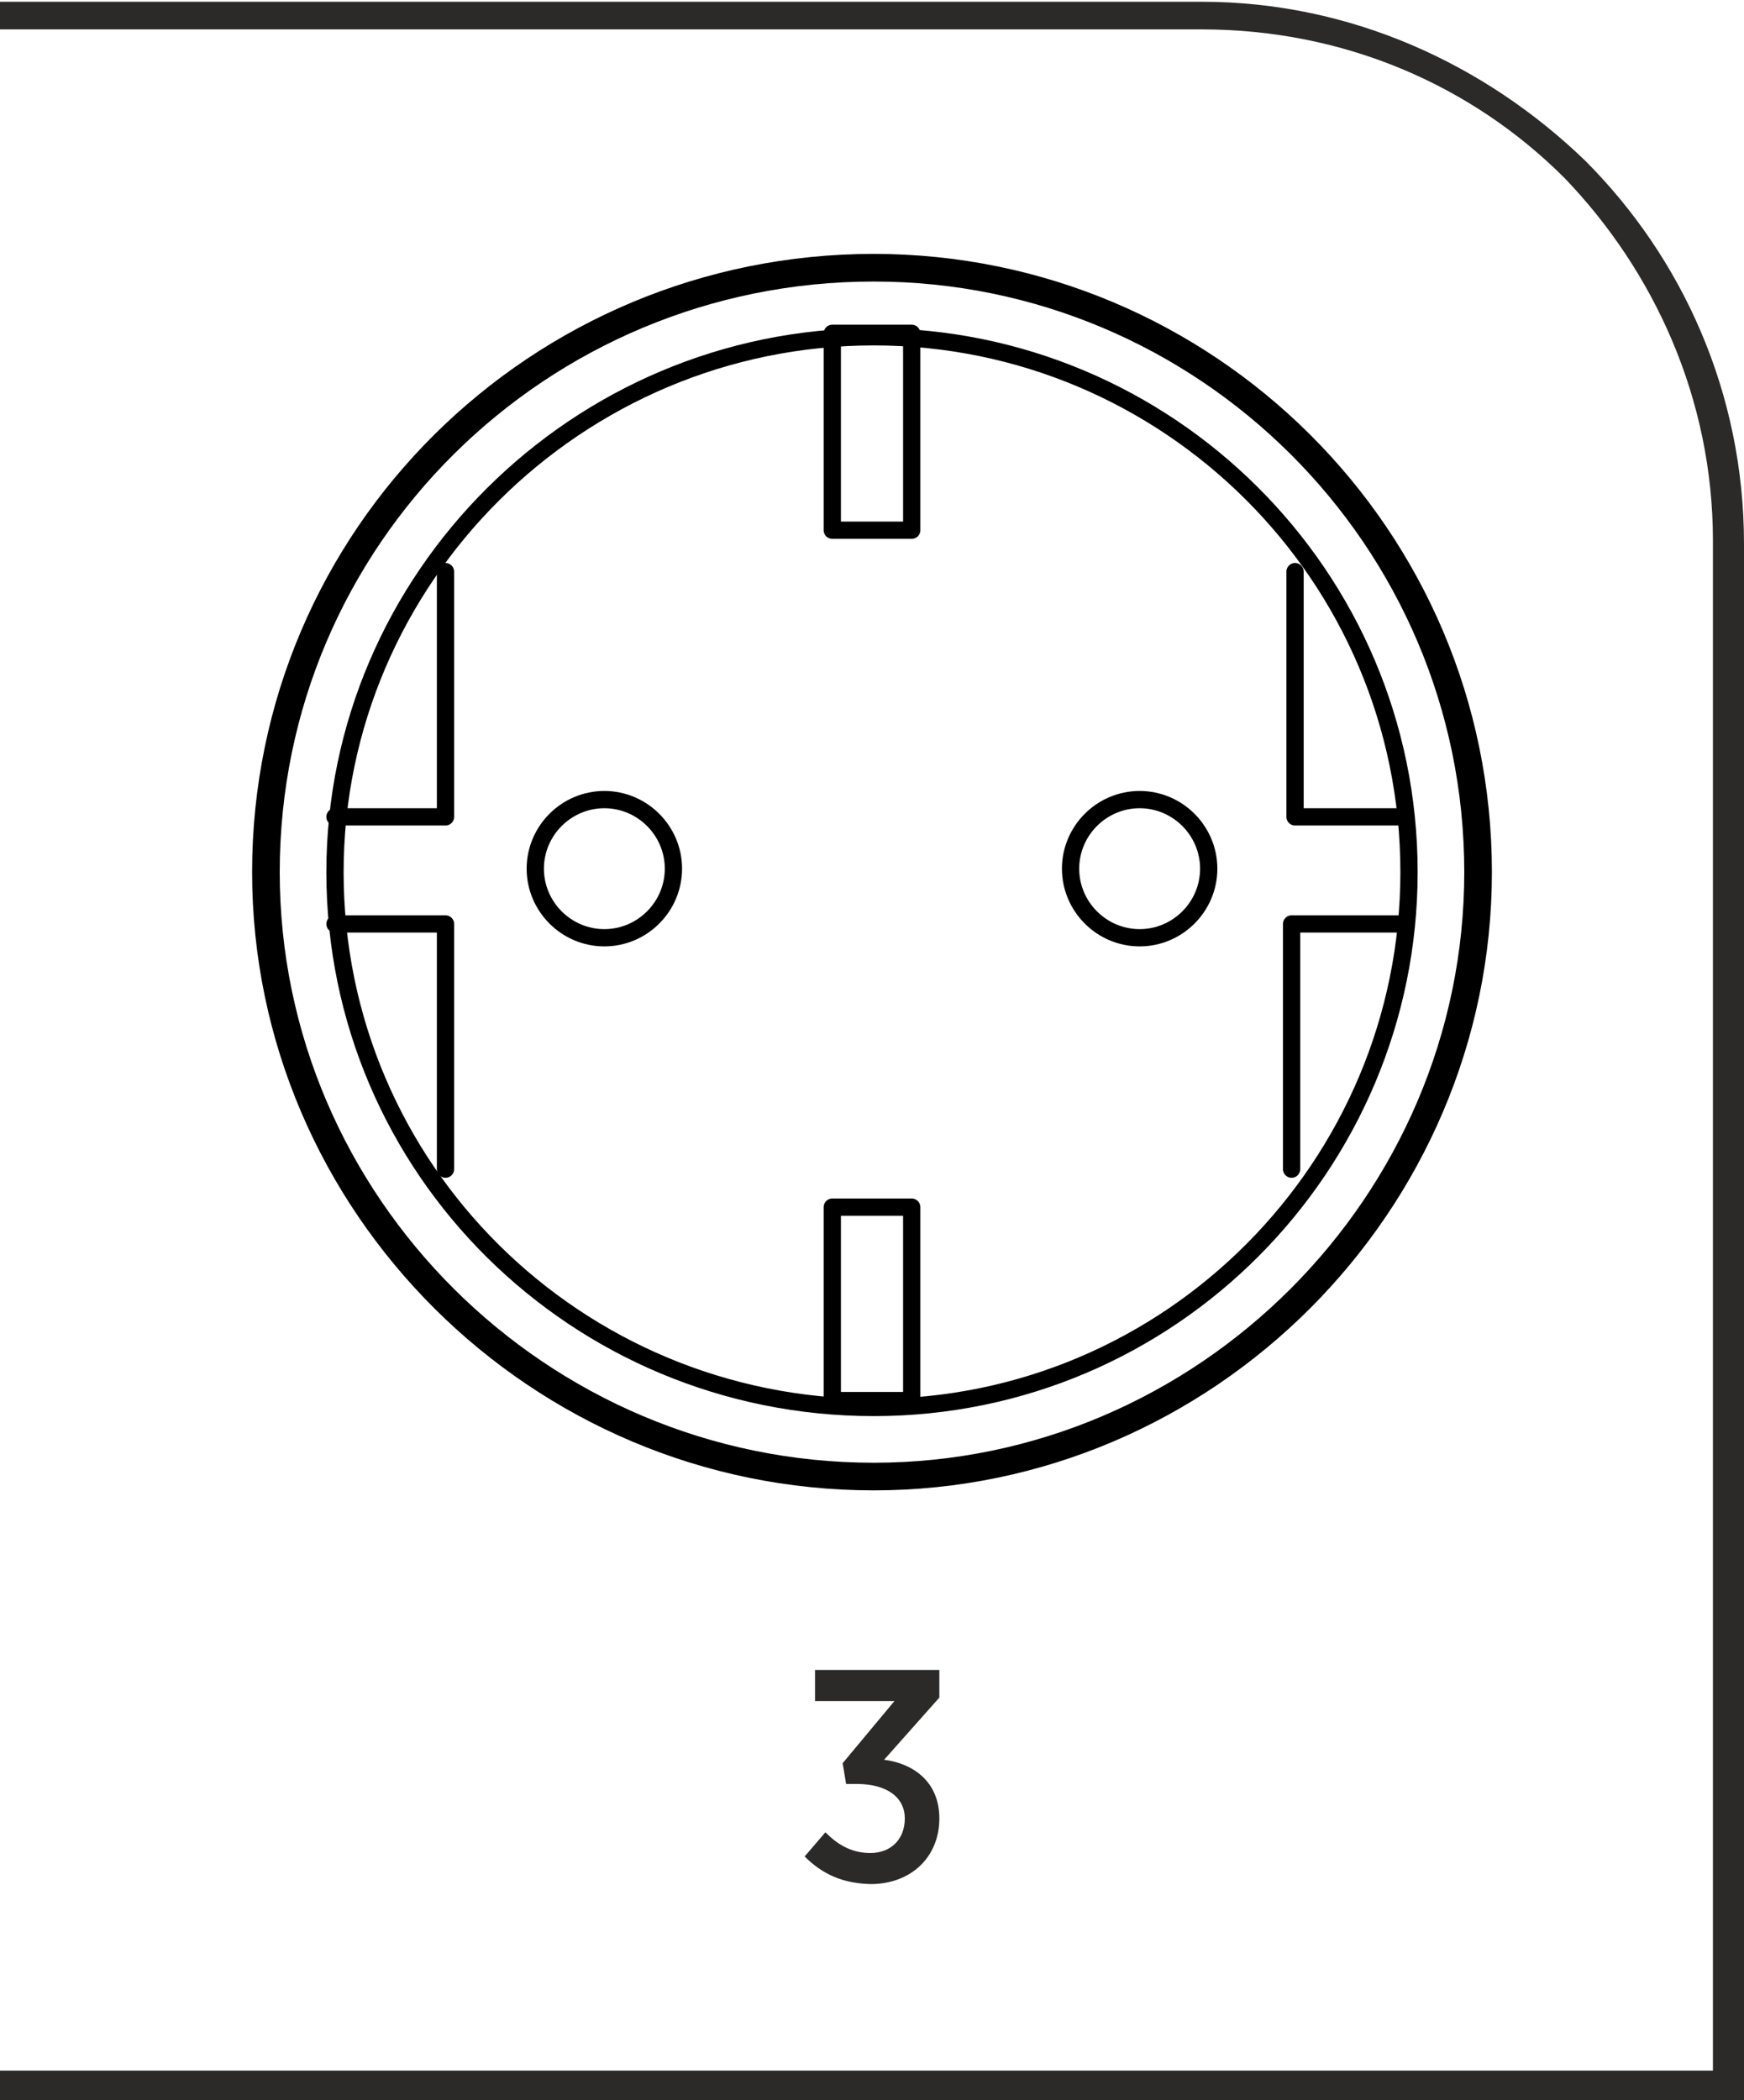
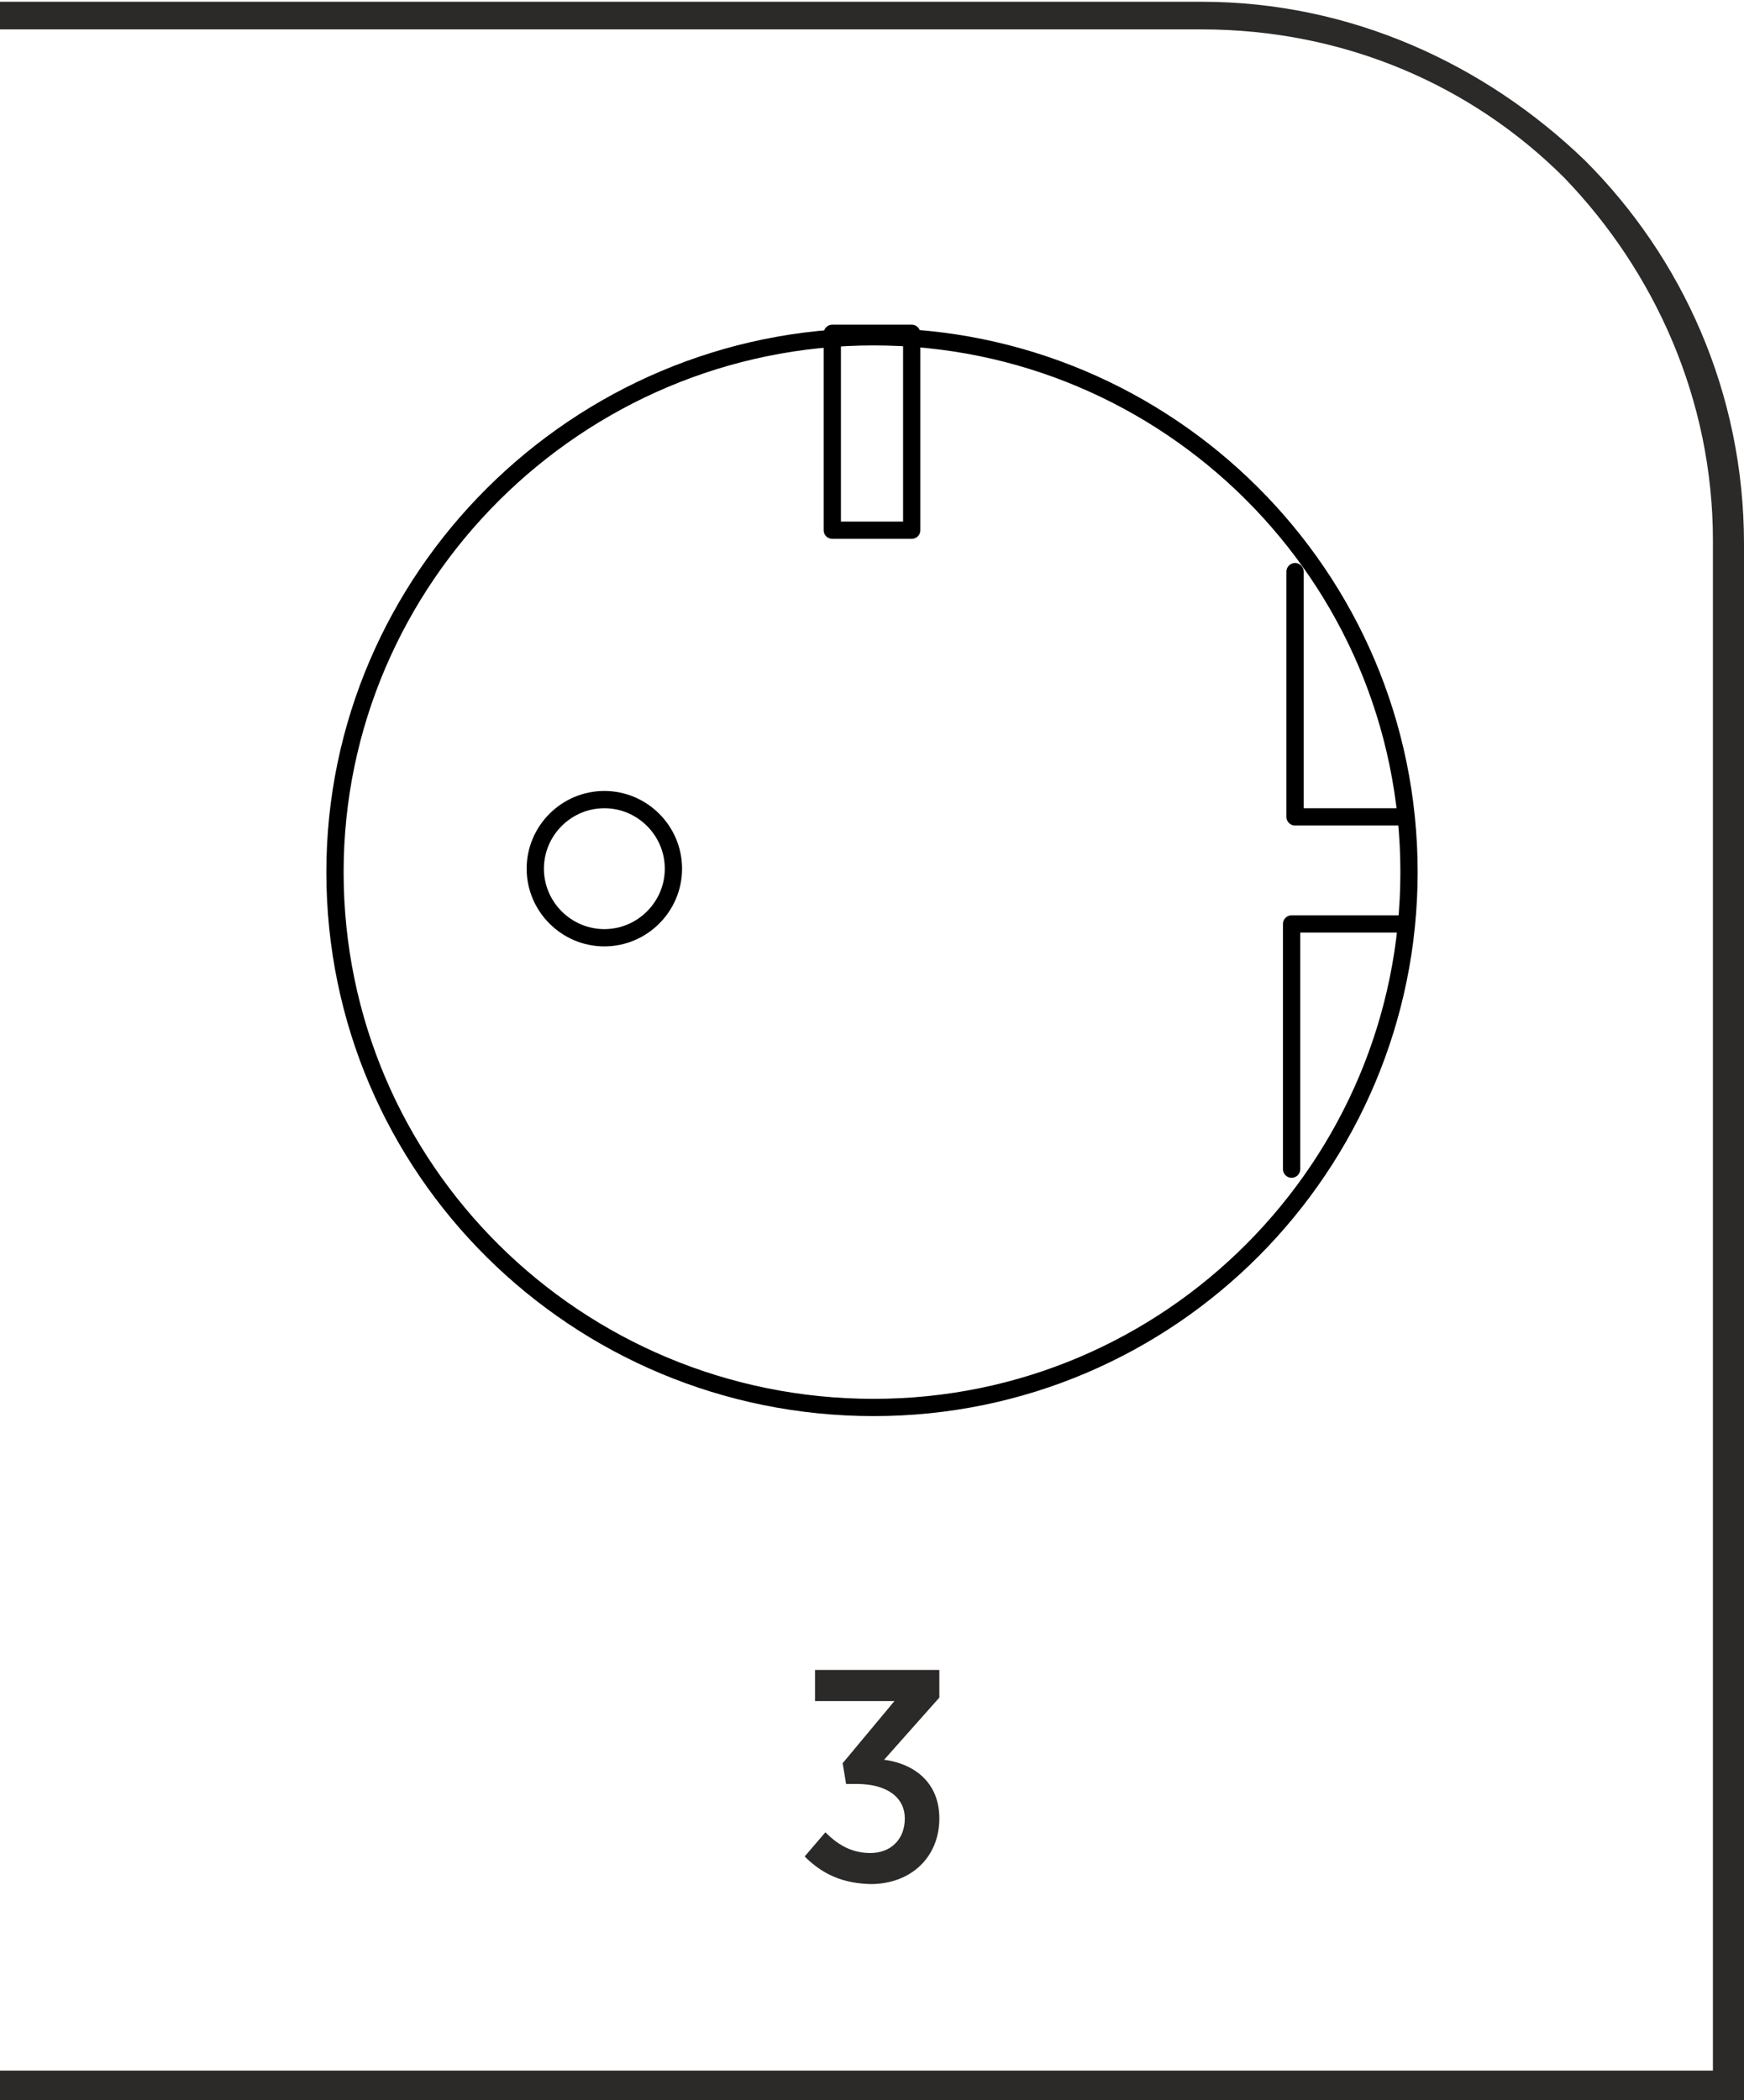
<svg xmlns="http://www.w3.org/2000/svg" xml:space="preserve" width="9.284mm" height="11.178mm" version="1.1" style="shape-rendering:geometricPrecision; text-rendering:geometricPrecision; image-rendering:optimizeQuality; fill-rule:evenodd; clip-rule:evenodd" viewBox="0 0 5.05 6.07">
  <defs>
    <style type="text/css">
   
    .str1 {stroke:black;stroke-width:0.08;stroke-linecap:round;stroke-linejoin:round;stroke-miterlimit:22.926}
    .str0 {stroke:black;stroke-width:0.05;stroke-linecap:round;stroke-linejoin:round;stroke-miterlimit:22.926}
    .fil1 {fill:none}
    .fil2 {fill:#2B2A29;fill-rule:nonzero}
    .fil0 {fill:#2B2A29;fill-rule:nonzero}
   
  </style>
  </defs>
  <g id="Layer_x0020_1">
    <g id="_2611696711872">
      <path class="fil0" d="M-0 5.99l4.96 0 0 -4.43c0,-0.41 -0.17,-0.78 -0.43,-1.05 -0.27,-0.27 -0.64,-0.43 -1.05,-0.43l-3.48 0 0 -0.08 3.48 0c0.43,0 0.82,0.18 1.11,0.46 0.28,0.28 0.46,0.67 0.46,1.11l0 4.51 -5.05 0 0 -0.08z" />
      <g>
        <path class="fil1 str0" d="M2.53 4.07c0.86,0 1.55,-0.7 1.55,-1.55 0,-0.86 -0.7,-1.55 -1.55,-1.55 -0.86,0 -1.56,0.7 -1.56,1.55 0,0.86 0.7,1.55 1.56,1.55z" />
        <path class="fil1 str0" d="M1.75 2.71c0.11,0 0.2,-0.09 0.2,-0.2 0,-0.11 -0.09,-0.2 -0.2,-0.2 -0.11,0 -0.2,0.09 -0.2,0.2 0,0.11 0.09,0.2 0.2,0.2z" />
-         <path class="fil1 str0" d="M3.3 2.71c0.11,0 0.2,-0.09 0.2,-0.2 0,-0.11 -0.09,-0.2 -0.2,-0.2 -0.11,0 -0.2,0.09 -0.2,0.2 0,0.11 0.09,0.2 0.2,0.2z" />
-         <path class="fil1 str1" d="M2.53 4.27c0.96,0 1.75,-0.79 1.75,-1.75 0,-0.97 -0.79,-1.75 -1.75,-1.75 -0.97,0 -1.76,0.78 -1.76,1.75 0,0.96 0.79,1.75 1.76,1.75z" />
+         <path class="fil1 str1" d="M2.53 4.27z" />
        <path class="fil1 str0" d="M2.41 1.53l0.23 0 0 -0.57 -0.23 0 0 0.57z" />
-         <path class="fil1 str0" d="M2.41 3.49l0.23 0 0 0.56 -0.23 0 0 -0.56z" />
-         <path class="fil1 str0" d="M0.97 2.36l0.32 0 0 -0.71" />
-         <path class="fil1 str0" d="M0.97 2.67l0.32 0 0 0.71" />
        <path class="fil1 str0" d="M4.06 2.67l-0.32 0 0 0.71" />
        <path class="fil1 str0" d="M4.07 2.36l-0.32 0 0 -0.71" />
      </g>
      <path class="fil2" d="M2.52 5.45c0.12,0 0.2,-0.08 0.2,-0.19l0 -0c0,-0.11 -0.08,-0.16 -0.16,-0.17l0.16 -0.18 0 -0.08 -0.36 0 0 0.09 0.23 0 -0.15 0.18 0.01 0.06 0.03 0c0.09,0 0.14,0.04 0.14,0.1l0 0c0,0.06 -0.04,0.1 -0.1,0.1 -0.06,0 -0.1,-0.03 -0.13,-0.06l-0.06 0.07c0.05,0.05 0.11,0.08 0.2,0.08z" />
    </g>
  </g>
</svg>